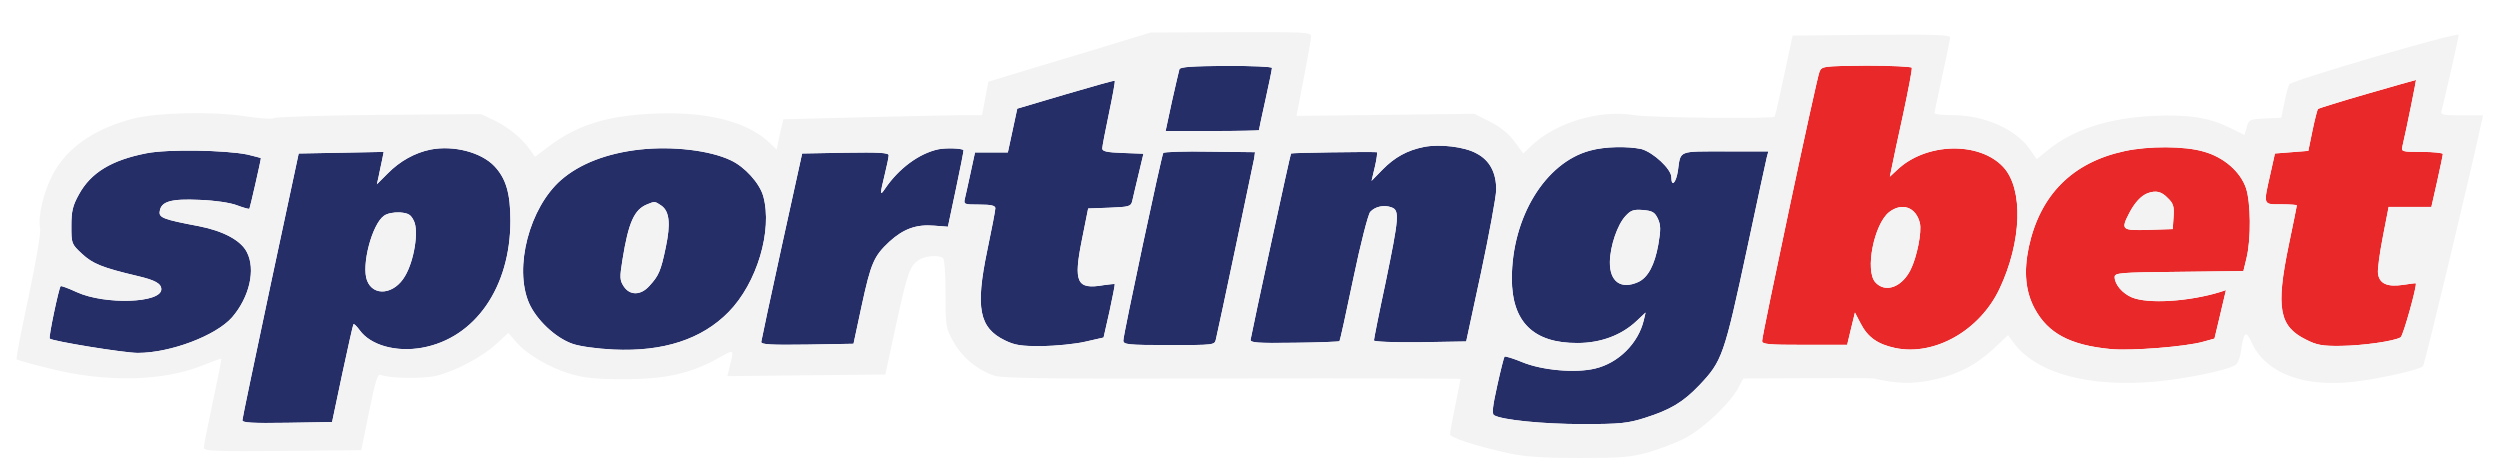
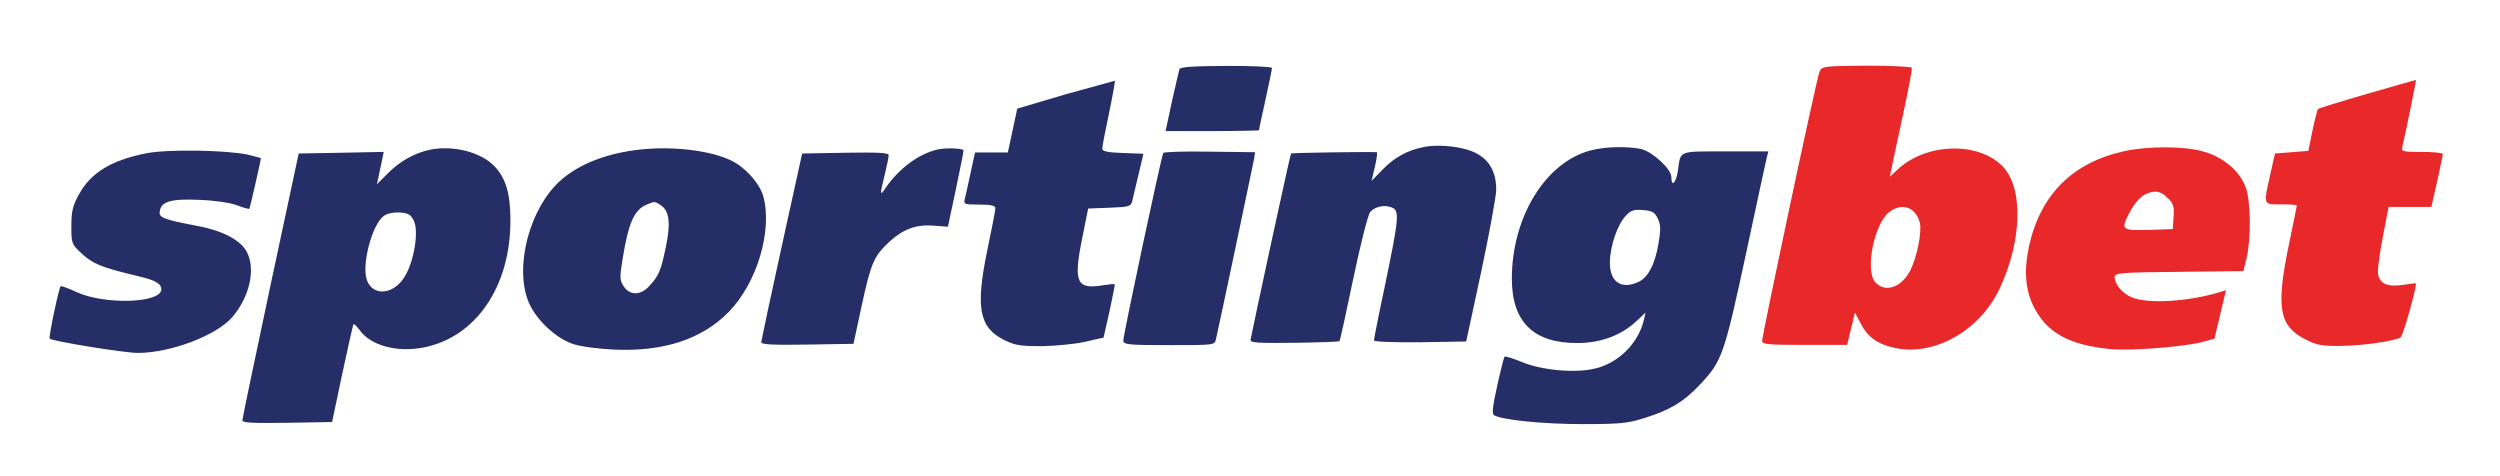
<svg xmlns="http://www.w3.org/2000/svg" width="42" height="8" viewBox="0 0 42 8" fill="none">
  <path fill-rule="evenodd" clip-rule="evenodd" d="M30.567 1.208C30.519 1.317 29.604 5.623 29.604 5.728C29.604 5.785 29.704 5.794 30.318 5.794H31.032L31.097 5.522L31.163 5.251L31.259 5.434C31.378 5.667 31.548 5.785 31.837 5.846C32.495 5.986 33.257 5.557 33.59 4.856C33.966 4.064 33.997 3.174 33.655 2.806C33.252 2.373 32.354 2.395 31.872 2.855L31.75 2.968L31.781 2.815C31.798 2.732 31.881 2.329 31.973 1.917C32.061 1.506 32.127 1.159 32.118 1.138C32.109 1.12 31.767 1.103 31.356 1.103C30.624 1.111 30.607 1.111 30.567 1.208ZM39.77 1.576C39.328 1.703 38.955 1.821 38.942 1.83C38.933 1.838 38.889 2.005 38.85 2.193L38.78 2.535L38.5 2.557L38.219 2.579L38.141 2.929C38.022 3.455 38.018 3.433 38.325 3.433C38.469 3.433 38.587 3.442 38.587 3.45C38.587 3.459 38.526 3.761 38.452 4.116C38.233 5.176 38.289 5.483 38.741 5.706C38.92 5.798 39.017 5.816 39.328 5.811C39.696 5.807 40.225 5.732 40.331 5.667C40.374 5.64 40.611 4.786 40.585 4.76C40.58 4.756 40.484 4.769 40.37 4.786C40.103 4.826 39.971 4.764 39.95 4.593C39.941 4.523 39.98 4.243 40.033 3.972L40.129 3.477H40.488H40.847L40.944 3.047C40.996 2.811 41.04 2.605 41.04 2.587C41.04 2.57 40.883 2.552 40.69 2.552C40.348 2.552 40.339 2.548 40.361 2.456C40.436 2.136 40.593 1.348 40.589 1.343C40.58 1.343 40.212 1.449 39.77 1.576ZM35.692 2.539C34.816 2.728 34.273 3.275 34.084 4.151C33.997 4.567 34.028 4.9 34.185 5.189C34.409 5.601 34.777 5.798 35.451 5.864C35.793 5.899 36.726 5.824 37.015 5.741L37.203 5.689L37.3 5.281L37.396 4.874L37.304 4.904C36.778 5.067 36.086 5.11 35.815 4.996C35.657 4.931 35.526 4.777 35.526 4.655C35.526 4.585 35.609 4.576 36.608 4.567L37.689 4.554L37.742 4.335C37.821 4.007 37.812 3.402 37.733 3.161C37.637 2.881 37.356 2.64 37.024 2.548C36.704 2.452 36.091 2.452 35.692 2.539ZM36.086 3.244C35.972 3.284 35.863 3.406 35.775 3.573C35.626 3.862 35.639 3.875 36.099 3.862L36.502 3.849L36.516 3.643C36.529 3.468 36.511 3.415 36.419 3.328C36.314 3.218 36.222 3.196 36.086 3.244ZM31.737 3.564C31.483 3.766 31.329 4.545 31.505 4.742C31.671 4.926 31.947 4.83 32.096 4.537C32.205 4.322 32.289 3.893 32.254 3.748C32.188 3.477 31.951 3.398 31.737 3.564Z" fill="#E9282A" />
-   <path fill-rule="evenodd" clip-rule="evenodd" d="M19.814 1.164C19.805 1.195 19.748 1.44 19.687 1.711L19.582 2.202H20.366C20.795 2.202 21.15 2.193 21.15 2.189C21.15 2.18 21.198 1.952 21.26 1.676C21.321 1.4 21.369 1.164 21.369 1.142C21.369 1.12 21.023 1.107 20.603 1.107C20.029 1.111 19.827 1.124 19.814 1.164ZM17.904 1.584L17.09 1.825L17.011 2.193L16.932 2.561H16.656H16.38L16.306 2.903C16.266 3.091 16.223 3.288 16.209 3.341C16.188 3.433 16.201 3.437 16.455 3.437C16.652 3.437 16.722 3.455 16.722 3.498C16.722 3.534 16.66 3.853 16.586 4.208C16.385 5.176 16.45 5.509 16.884 5.719C17.055 5.802 17.155 5.816 17.506 5.816C17.734 5.811 18.062 5.781 18.233 5.741L18.54 5.671L18.64 5.229C18.693 4.983 18.732 4.782 18.728 4.773C18.719 4.769 18.636 4.777 18.54 4.791C18.088 4.869 18.032 4.747 18.176 4.028L18.281 3.503L18.64 3.49C18.969 3.477 19 3.468 19.021 3.38C19.035 3.328 19.078 3.126 19.127 2.933L19.21 2.583L18.864 2.57C18.601 2.561 18.518 2.544 18.518 2.495C18.518 2.46 18.57 2.193 18.632 1.9C18.693 1.606 18.737 1.365 18.728 1.357C18.724 1.348 18.351 1.453 17.904 1.584ZM23.923 2.469C23.638 2.526 23.428 2.644 23.226 2.85L23.042 3.039L23.099 2.798C23.13 2.666 23.143 2.557 23.13 2.557C22.99 2.548 21.702 2.566 21.689 2.579C21.676 2.592 21.041 5.526 21.01 5.706C21.001 5.759 21.124 5.767 21.746 5.759C22.153 5.754 22.495 5.741 22.504 5.732C22.512 5.724 22.617 5.251 22.736 4.677C22.858 4.09 22.985 3.599 23.02 3.56C23.104 3.468 23.257 3.437 23.38 3.485C23.515 3.534 23.502 3.661 23.279 4.742C23.169 5.255 23.082 5.697 23.082 5.719C23.082 5.741 23.402 5.754 23.857 5.75L24.632 5.737L24.882 4.576C25.018 3.937 25.132 3.315 25.136 3.196C25.14 2.903 25.027 2.693 24.808 2.579C24.606 2.465 24.19 2.417 23.923 2.469ZM7.235 2.513C6.972 2.566 6.718 2.706 6.512 2.916L6.332 3.096L6.363 2.955C6.38 2.881 6.402 2.758 6.42 2.684L6.446 2.552L5.732 2.566L5.018 2.579L4.545 4.791C4.287 6.008 4.072 7.029 4.072 7.06C4.072 7.103 4.239 7.112 4.825 7.103L5.579 7.09L5.75 6.28C5.846 5.833 5.929 5.461 5.938 5.448C5.947 5.434 5.995 5.483 6.043 5.548C6.227 5.802 6.656 5.921 7.094 5.842C7.984 5.68 8.575 4.826 8.575 3.709C8.575 3.249 8.5 2.995 8.303 2.789C8.08 2.557 7.62 2.438 7.235 2.513ZM10.747 2.513C10.2 2.574 9.74 2.749 9.425 3.025C8.895 3.49 8.632 4.493 8.886 5.088C9.008 5.369 9.328 5.675 9.617 5.776C9.74 5.82 10.029 5.859 10.309 5.873C11.142 5.912 11.79 5.702 12.241 5.242C12.718 4.756 12.981 3.871 12.823 3.297C12.762 3.078 12.513 2.802 12.276 2.693C11.926 2.526 11.299 2.452 10.747 2.513ZM15.763 2.509C15.438 2.579 15.097 2.833 14.869 3.17C14.781 3.301 14.781 3.271 14.865 2.929C14.9 2.785 14.93 2.64 14.93 2.609C14.93 2.566 14.768 2.557 14.203 2.566L13.476 2.579L13.134 4.134C12.946 4.988 12.793 5.715 12.789 5.745C12.789 5.789 12.959 5.798 13.564 5.789L14.339 5.776L14.475 5.141C14.633 4.414 14.681 4.304 14.944 4.059C15.18 3.845 15.395 3.766 15.697 3.792L15.925 3.809L16.061 3.17C16.135 2.82 16.192 2.526 16.188 2.522C16.152 2.491 15.894 2.482 15.763 2.509ZM26.713 2.53C25.96 2.732 25.399 3.652 25.399 4.681C25.399 5.408 25.762 5.767 26.503 5.763C26.892 5.763 27.243 5.632 27.497 5.391L27.646 5.251L27.615 5.382C27.523 5.767 27.19 6.1 26.796 6.192C26.472 6.271 25.907 6.223 25.57 6.083C25.421 6.021 25.289 5.982 25.276 5.991C25.267 6 25.211 6.219 25.154 6.477C25.075 6.832 25.062 6.954 25.101 6.976C25.233 7.055 25.924 7.125 26.586 7.125C27.221 7.125 27.348 7.112 27.637 7.02C28.062 6.884 28.277 6.757 28.548 6.473C28.934 6.065 28.964 5.982 29.354 4.164C29.521 3.38 29.669 2.697 29.683 2.64L29.709 2.544H28.986C28.185 2.544 28.237 2.522 28.189 2.868C28.158 3.074 28.079 3.152 28.079 2.977C28.079 2.841 27.777 2.561 27.576 2.504C27.344 2.456 26.963 2.46 26.713 2.53ZM2.465 2.574C1.878 2.688 1.527 2.898 1.326 3.266C1.221 3.455 1.199 3.551 1.199 3.796C1.199 4.09 1.199 4.099 1.378 4.265C1.558 4.431 1.716 4.497 2.311 4.637C2.609 4.707 2.71 4.764 2.71 4.861C2.71 5.093 1.764 5.124 1.291 4.909C1.151 4.843 1.028 4.799 1.019 4.808C0.988 4.839 0.813 5.671 0.835 5.689C0.879 5.732 2.083 5.929 2.316 5.929C2.863 5.929 3.625 5.64 3.897 5.334C4.19 4.996 4.3 4.528 4.147 4.234C4.046 4.037 3.748 3.88 3.345 3.801C2.74 3.687 2.666 3.656 2.684 3.551C2.705 3.385 2.872 3.336 3.354 3.358C3.603 3.367 3.875 3.406 3.984 3.45C4.09 3.49 4.182 3.516 4.19 3.507C4.199 3.498 4.383 2.693 4.383 2.658C4.383 2.653 4.278 2.627 4.155 2.596C3.787 2.522 2.824 2.504 2.465 2.574ZM19.543 2.57C19.512 2.618 18.872 5.623 18.872 5.719C18.872 5.789 18.938 5.798 19.639 5.798C20.397 5.798 20.406 5.798 20.427 5.702C20.48 5.483 21.054 2.749 21.071 2.658L21.084 2.557L20.327 2.548C19.906 2.539 19.556 2.552 19.543 2.57ZM10.874 3.433C10.655 3.52 10.559 3.735 10.458 4.361C10.41 4.659 10.41 4.707 10.48 4.813C10.581 4.966 10.765 4.966 10.909 4.804C11.067 4.633 11.102 4.554 11.185 4.155C11.269 3.757 11.247 3.551 11.111 3.455C11.001 3.38 11.001 3.38 10.874 3.433ZM27.309 3.63C27.173 3.774 27.05 4.134 27.046 4.401C27.041 4.734 27.234 4.869 27.523 4.738C27.685 4.664 27.799 4.453 27.86 4.107C27.904 3.853 27.9 3.779 27.852 3.674C27.799 3.564 27.76 3.542 27.602 3.529C27.444 3.516 27.396 3.534 27.309 3.63ZM6.45 3.626C6.249 3.77 6.069 4.458 6.166 4.712C6.271 4.988 6.626 4.948 6.805 4.637C6.959 4.379 7.037 3.884 6.954 3.713C6.902 3.604 6.862 3.582 6.718 3.569C6.613 3.564 6.503 3.586 6.45 3.626Z" fill="#262E68" />
-   <path fill-rule="evenodd" clip-rule="evenodd" d="M18.268 0.87C17.685 1.045 17.072 1.229 16.906 1.281L16.604 1.373L16.551 1.654L16.498 1.934H16.205C16.043 1.934 15.294 1.952 14.536 1.969L13.161 2.004L13.13 2.136C13.113 2.206 13.086 2.32 13.073 2.39L13.047 2.512L12.928 2.398C12.556 2.044 11.886 1.873 11.019 1.908C10.209 1.938 9.7 2.096 9.214 2.464L8.986 2.635L8.921 2.539C8.794 2.346 8.553 2.144 8.321 2.03L8.08 1.917L6.371 1.93C5.434 1.938 4.641 1.965 4.615 1.982C4.584 2.004 4.383 1.995 4.111 1.952C3.559 1.868 2.609 1.89 2.21 2C1.571 2.171 1.12 2.49 0.888 2.928C0.734 3.217 0.634 3.638 0.673 3.826C0.69 3.905 0.612 4.356 0.48 4.987C0.358 5.556 0.266 6.025 0.279 6.038C0.287 6.047 0.533 6.117 0.817 6.187C1.764 6.428 2.732 6.411 3.402 6.139C3.568 6.073 3.708 6.021 3.717 6.025C3.726 6.03 3.66 6.354 3.577 6.744C3.494 7.133 3.424 7.484 3.424 7.519C3.424 7.58 3.581 7.584 4.746 7.576L6.069 7.563L6.201 6.914C6.31 6.384 6.345 6.275 6.398 6.297C6.538 6.358 7.099 6.367 7.326 6.314C7.642 6.24 8.11 5.994 8.347 5.771L8.54 5.592L8.671 5.745C8.846 5.951 9.232 6.178 9.591 6.284C9.819 6.349 10.016 6.371 10.476 6.371C11.168 6.371 11.588 6.279 12.044 6.03C12.355 5.859 12.333 5.841 12.25 6.196L12.219 6.319L13.546 6.305L14.873 6.292L15.053 5.46C15.246 4.58 15.281 4.475 15.434 4.369C15.535 4.299 15.762 4.277 15.841 4.334C15.868 4.352 15.885 4.597 15.885 4.934C15.885 5.486 15.889 5.513 16.017 5.74C16.161 6.003 16.437 6.231 16.717 6.314C16.858 6.358 17.742 6.367 20.716 6.358C22.819 6.354 24.536 6.358 24.536 6.367C24.536 6.38 24.496 6.581 24.448 6.814C24.4 7.046 24.361 7.265 24.361 7.295C24.361 7.352 24.781 7.488 25.346 7.615C25.613 7.672 25.898 7.694 26.529 7.694C27.269 7.694 27.401 7.681 27.712 7.593C27.904 7.536 28.18 7.431 28.325 7.352C28.622 7.195 29.069 6.77 29.201 6.52L29.288 6.358L30.361 6.354C30.953 6.349 31.456 6.354 31.478 6.358C31.864 6.446 32.118 6.454 32.438 6.389C32.876 6.301 33.182 6.143 33.493 5.859L33.734 5.631L33.839 5.771C34.22 6.275 35.105 6.511 36.209 6.411C36.726 6.362 37.374 6.231 37.545 6.139C37.593 6.113 37.632 6.021 37.65 5.889C37.694 5.574 37.733 5.543 37.825 5.749C38.062 6.27 38.701 6.516 39.569 6.411C40.024 6.354 40.642 6.213 40.707 6.152C40.734 6.126 41.513 2.88 41.688 2.061L41.715 1.938H41.356C41.036 1.938 41.001 1.93 41.018 1.86C41.053 1.741 41.307 0.62 41.307 0.585C41.307 0.528 38.495 1.352 38.46 1.417C38.443 1.452 38.403 1.588 38.377 1.728L38.325 1.978L38.053 1.991C37.794 2.004 37.781 2.009 37.746 2.136L37.707 2.267L37.457 2.144C37.107 1.974 36.77 1.921 36.178 1.947C35.425 1.982 34.82 2.179 34.4 2.525L34.216 2.674L34.111 2.521C33.874 2.171 33.34 1.934 32.797 1.934C32.63 1.934 32.499 1.921 32.499 1.899C32.499 1.882 32.56 1.601 32.63 1.277C32.7 0.953 32.762 0.659 32.762 0.629C32.762 0.585 32.49 0.576 31.439 0.585L30.116 0.598L29.972 1.273C29.893 1.645 29.823 1.952 29.814 1.96C29.774 2 27.707 1.978 27.453 1.934C26.892 1.838 26.157 2.052 25.749 2.429L25.591 2.578L25.442 2.377C25.342 2.241 25.21 2.136 25.031 2.044L24.768 1.912L23.274 1.93L21.781 1.947L21.903 1.317C21.969 0.97 22.026 0.655 22.026 0.611C22.026 0.541 21.938 0.537 20.681 0.541L19.332 0.546L18.268 0.87ZM19.814 1.163C19.805 1.194 19.748 1.439 19.687 1.711L19.582 2.201H20.366C20.795 2.201 21.15 2.193 21.15 2.188C21.15 2.179 21.198 1.952 21.259 1.676C21.321 1.4 21.369 1.163 21.369 1.141C21.369 1.119 21.023 1.106 20.602 1.106C20.029 1.111 19.827 1.124 19.814 1.163ZM30.567 1.207C30.519 1.317 29.604 5.622 29.604 5.727C29.604 5.784 29.704 5.793 30.318 5.793H31.032L31.097 5.521L31.163 5.25L31.259 5.434C31.378 5.666 31.548 5.784 31.837 5.846C32.495 5.986 33.257 5.556 33.59 4.856C33.966 4.063 33.997 3.174 33.655 2.806C33.252 2.372 32.354 2.394 31.873 2.854L31.75 2.968L31.781 2.815C31.798 2.731 31.881 2.328 31.973 1.917C32.061 1.505 32.127 1.159 32.118 1.137C32.109 1.119 31.767 1.102 31.356 1.102C30.624 1.111 30.607 1.111 30.567 1.207ZM17.904 1.584L17.09 1.825L17.011 2.193L16.932 2.56H16.656H16.38L16.306 2.902C16.266 3.09 16.222 3.288 16.209 3.34C16.187 3.432 16.201 3.437 16.454 3.437C16.652 3.437 16.722 3.454 16.722 3.498C16.722 3.533 16.66 3.853 16.586 4.207C16.384 5.175 16.45 5.508 16.884 5.719C17.055 5.802 17.155 5.815 17.506 5.815C17.733 5.811 18.062 5.78 18.233 5.74L18.54 5.67L18.64 5.228C18.693 4.983 18.732 4.781 18.728 4.772C18.719 4.768 18.636 4.777 18.54 4.79C18.088 4.869 18.031 4.746 18.176 4.028L18.281 3.502L18.64 3.489C18.969 3.476 18.999 3.467 19.021 3.38C19.034 3.327 19.078 3.126 19.126 2.933L19.21 2.582L18.864 2.569C18.601 2.56 18.518 2.543 18.518 2.495C18.518 2.46 18.57 2.193 18.631 1.899C18.693 1.606 18.737 1.365 18.728 1.356C18.723 1.347 18.351 1.452 17.904 1.584ZM39.77 1.575C39.328 1.702 38.955 1.82 38.942 1.829C38.933 1.838 38.889 2.004 38.85 2.193L38.78 2.534L38.5 2.556L38.219 2.578L38.141 2.928C38.022 3.454 38.018 3.432 38.325 3.432C38.469 3.432 38.587 3.441 38.587 3.45C38.587 3.458 38.526 3.761 38.452 4.115C38.233 5.175 38.289 5.482 38.741 5.705C38.92 5.797 39.017 5.815 39.328 5.811C39.696 5.806 40.225 5.732 40.331 5.666C40.374 5.64 40.611 4.786 40.585 4.759C40.58 4.755 40.484 4.768 40.37 4.786C40.103 4.825 39.971 4.764 39.95 4.593C39.941 4.523 39.98 4.242 40.033 3.971L40.129 3.476H40.488H40.847L40.944 3.047C40.996 2.81 41.04 2.604 41.04 2.587C41.04 2.569 40.883 2.552 40.69 2.552C40.348 2.552 40.339 2.547 40.361 2.455C40.436 2.136 40.593 1.347 40.589 1.343C40.58 1.343 40.212 1.448 39.77 1.575ZM23.923 2.468C23.638 2.525 23.428 2.644 23.226 2.85L23.042 3.038L23.099 2.797C23.13 2.666 23.143 2.556 23.13 2.556C22.99 2.547 21.702 2.565 21.689 2.578C21.676 2.591 21.041 5.526 21.01 5.705C21.001 5.758 21.124 5.767 21.746 5.758C22.153 5.754 22.495 5.74 22.503 5.732C22.512 5.723 22.617 5.25 22.736 4.676C22.858 4.089 22.985 3.599 23.02 3.559C23.104 3.467 23.257 3.437 23.38 3.485C23.515 3.533 23.502 3.66 23.279 4.742C23.169 5.254 23.082 5.697 23.082 5.719C23.082 5.74 23.401 5.754 23.857 5.749L24.632 5.736L24.882 4.575C25.018 3.936 25.132 3.314 25.136 3.196C25.14 2.902 25.026 2.692 24.807 2.578C24.606 2.464 24.19 2.416 23.923 2.468ZM7.234 2.512C6.972 2.565 6.718 2.705 6.512 2.915L6.332 3.095L6.363 2.955C6.38 2.88 6.402 2.758 6.42 2.683L6.446 2.552L5.732 2.565L5.018 2.578L4.545 4.79C4.287 6.008 4.072 7.028 4.072 7.059C4.072 7.103 4.238 7.111 4.825 7.103L5.579 7.09L5.75 6.279C5.846 5.832 5.929 5.46 5.938 5.447C5.947 5.434 5.995 5.482 6.043 5.548C6.227 5.802 6.656 5.92 7.094 5.841C7.983 5.679 8.575 4.825 8.575 3.708C8.575 3.248 8.5 2.994 8.303 2.788C8.08 2.556 7.62 2.438 7.234 2.512ZM10.747 2.512C10.2 2.574 9.74 2.749 9.424 3.025C8.894 3.489 8.632 4.492 8.886 5.088C9.008 5.368 9.328 5.675 9.617 5.775C9.74 5.819 10.029 5.859 10.309 5.872C11.141 5.911 11.79 5.701 12.241 5.241C12.718 4.755 12.981 3.87 12.823 3.296C12.762 3.077 12.512 2.801 12.276 2.692C11.925 2.525 11.299 2.451 10.747 2.512ZM15.762 2.508C15.438 2.578 15.097 2.832 14.869 3.169C14.781 3.301 14.781 3.27 14.864 2.928C14.9 2.784 14.93 2.639 14.93 2.609C14.93 2.565 14.768 2.556 14.203 2.565L13.476 2.578L13.134 4.133C12.946 4.987 12.793 5.714 12.788 5.745C12.788 5.789 12.959 5.797 13.564 5.789L14.339 5.775L14.475 5.14C14.632 4.413 14.681 4.304 14.943 4.058C15.18 3.844 15.395 3.765 15.697 3.791L15.925 3.809L16.06 3.169C16.135 2.819 16.192 2.525 16.187 2.521C16.152 2.49 15.894 2.482 15.762 2.508ZM26.713 2.53C25.959 2.731 25.399 3.651 25.399 4.68C25.399 5.408 25.762 5.767 26.503 5.762C26.892 5.762 27.243 5.631 27.497 5.39L27.646 5.25L27.615 5.381C27.523 5.767 27.19 6.1 26.796 6.192C26.472 6.27 25.907 6.222 25.57 6.082C25.421 6.021 25.289 5.981 25.276 5.99C25.267 5.999 25.21 6.218 25.154 6.476C25.075 6.831 25.061 6.954 25.101 6.976C25.232 7.054 25.924 7.125 26.586 7.125C27.221 7.125 27.348 7.111 27.637 7.019C28.062 6.884 28.276 6.757 28.548 6.472C28.933 6.065 28.964 5.981 29.354 4.164C29.52 3.38 29.669 2.696 29.683 2.639L29.709 2.543H28.986C28.184 2.543 28.237 2.521 28.189 2.867C28.158 3.073 28.079 3.152 28.079 2.977C28.079 2.841 27.777 2.56 27.576 2.504C27.343 2.455 26.962 2.46 26.713 2.53ZM35.692 2.539C34.816 2.727 34.273 3.274 34.084 4.15C33.997 4.567 34.028 4.899 34.185 5.189C34.409 5.6 34.777 5.797 35.451 5.863C35.793 5.898 36.726 5.824 37.015 5.74L37.203 5.688L37.3 5.281L37.396 4.873L37.304 4.904C36.778 5.066 36.086 5.11 35.815 4.996C35.657 4.93 35.526 4.777 35.526 4.654C35.526 4.584 35.609 4.575 36.608 4.567L37.689 4.553L37.742 4.334C37.821 4.006 37.812 3.401 37.733 3.161C37.637 2.88 37.356 2.639 37.024 2.547C36.704 2.451 36.091 2.451 35.692 2.539ZM2.464 2.574C1.877 2.688 1.527 2.898 1.326 3.266C1.22 3.454 1.199 3.55 1.199 3.796C1.199 4.089 1.199 4.098 1.378 4.264C1.558 4.431 1.715 4.496 2.311 4.637C2.609 4.707 2.71 4.764 2.71 4.86C2.71 5.092 1.764 5.123 1.291 4.908C1.15 4.843 1.028 4.799 1.019 4.807C0.988 4.838 0.813 5.67 0.835 5.688C0.879 5.732 2.083 5.929 2.315 5.929C2.863 5.929 3.625 5.64 3.897 5.333C4.19 4.996 4.3 4.527 4.146 4.234C4.046 4.037 3.748 3.879 3.345 3.8C2.74 3.686 2.666 3.656 2.683 3.55C2.705 3.384 2.872 3.336 3.354 3.358C3.603 3.366 3.875 3.406 3.984 3.45C4.089 3.489 4.181 3.515 4.19 3.507C4.199 3.498 4.383 2.692 4.383 2.657C4.383 2.652 4.278 2.626 4.155 2.596C3.787 2.521 2.824 2.504 2.464 2.574ZM19.543 2.569C19.512 2.617 18.872 5.622 18.872 5.719C18.872 5.789 18.938 5.797 19.639 5.797C20.397 5.797 20.405 5.797 20.427 5.701C20.48 5.482 21.054 2.749 21.071 2.657L21.084 2.556L20.327 2.547C19.906 2.539 19.556 2.552 19.543 2.569ZM36.086 3.244C35.972 3.283 35.863 3.406 35.775 3.572C35.626 3.861 35.639 3.875 36.099 3.861L36.502 3.848L36.516 3.642C36.529 3.467 36.511 3.415 36.419 3.327C36.314 3.217 36.222 3.196 36.086 3.244ZM10.874 3.432C10.655 3.52 10.559 3.734 10.458 4.361C10.41 4.659 10.41 4.707 10.48 4.812C10.581 4.965 10.765 4.965 10.909 4.803C11.067 4.632 11.102 4.553 11.185 4.155C11.268 3.756 11.247 3.55 11.111 3.454C11.001 3.38 11.001 3.38 10.874 3.432ZM31.737 3.564C31.483 3.765 31.329 4.545 31.505 4.742C31.671 4.926 31.947 4.829 32.096 4.536C32.206 4.321 32.289 3.892 32.254 3.747C32.188 3.476 31.951 3.397 31.737 3.564ZM27.308 3.629C27.173 3.774 27.05 4.133 27.046 4.4C27.041 4.733 27.234 4.869 27.523 4.737C27.685 4.663 27.799 4.453 27.86 4.107C27.904 3.853 27.9 3.778 27.852 3.673C27.799 3.564 27.76 3.542 27.602 3.528C27.444 3.515 27.396 3.533 27.308 3.629ZM6.45 3.625C6.249 3.769 6.069 4.457 6.166 4.711C6.271 4.987 6.626 4.948 6.805 4.637C6.958 4.378 7.037 3.883 6.954 3.712C6.901 3.603 6.862 3.581 6.718 3.568C6.612 3.564 6.503 3.585 6.45 3.625Z" fill="#F3F3F3" />
+   <path fill-rule="evenodd" clip-rule="evenodd" d="M19.814 1.164C19.805 1.195 19.748 1.44 19.687 1.711L19.582 2.202H20.366C20.795 2.202 21.15 2.193 21.15 2.189C21.15 2.18 21.198 1.952 21.26 1.676C21.321 1.4 21.369 1.164 21.369 1.142C21.369 1.12 21.023 1.107 20.603 1.107C20.029 1.111 19.827 1.124 19.814 1.164ZM17.904 1.584L17.09 1.825L17.011 2.193L16.932 2.561H16.656H16.38L16.306 2.903C16.266 3.091 16.223 3.288 16.209 3.341C16.188 3.433 16.201 3.437 16.455 3.437C16.652 3.437 16.722 3.455 16.722 3.498C16.722 3.534 16.66 3.853 16.586 4.208C16.385 5.176 16.45 5.509 16.884 5.719C17.055 5.802 17.155 5.816 17.506 5.816C17.734 5.811 18.062 5.781 18.233 5.741L18.54 5.671L18.64 5.229C18.693 4.983 18.732 4.782 18.728 4.773C18.719 4.769 18.636 4.777 18.54 4.791C18.088 4.869 18.032 4.747 18.176 4.028L18.281 3.503L18.64 3.49C18.969 3.477 19 3.468 19.021 3.38C19.035 3.328 19.078 3.126 19.127 2.933L19.21 2.583L18.864 2.57C18.601 2.561 18.518 2.544 18.518 2.495C18.518 2.46 18.57 2.193 18.632 1.9C18.693 1.606 18.737 1.365 18.728 1.357ZM23.923 2.469C23.638 2.526 23.428 2.644 23.226 2.85L23.042 3.039L23.099 2.798C23.13 2.666 23.143 2.557 23.13 2.557C22.99 2.548 21.702 2.566 21.689 2.579C21.676 2.592 21.041 5.526 21.01 5.706C21.001 5.759 21.124 5.767 21.746 5.759C22.153 5.754 22.495 5.741 22.504 5.732C22.512 5.724 22.617 5.251 22.736 4.677C22.858 4.09 22.985 3.599 23.02 3.56C23.104 3.468 23.257 3.437 23.38 3.485C23.515 3.534 23.502 3.661 23.279 4.742C23.169 5.255 23.082 5.697 23.082 5.719C23.082 5.741 23.402 5.754 23.857 5.75L24.632 5.737L24.882 4.576C25.018 3.937 25.132 3.315 25.136 3.196C25.14 2.903 25.027 2.693 24.808 2.579C24.606 2.465 24.19 2.417 23.923 2.469ZM7.235 2.513C6.972 2.566 6.718 2.706 6.512 2.916L6.332 3.096L6.363 2.955C6.38 2.881 6.402 2.758 6.42 2.684L6.446 2.552L5.732 2.566L5.018 2.579L4.545 4.791C4.287 6.008 4.072 7.029 4.072 7.06C4.072 7.103 4.239 7.112 4.825 7.103L5.579 7.09L5.75 6.28C5.846 5.833 5.929 5.461 5.938 5.448C5.947 5.434 5.995 5.483 6.043 5.548C6.227 5.802 6.656 5.921 7.094 5.842C7.984 5.68 8.575 4.826 8.575 3.709C8.575 3.249 8.5 2.995 8.303 2.789C8.08 2.557 7.62 2.438 7.235 2.513ZM10.747 2.513C10.2 2.574 9.74 2.749 9.425 3.025C8.895 3.49 8.632 4.493 8.886 5.088C9.008 5.369 9.328 5.675 9.617 5.776C9.74 5.82 10.029 5.859 10.309 5.873C11.142 5.912 11.79 5.702 12.241 5.242C12.718 4.756 12.981 3.871 12.823 3.297C12.762 3.078 12.513 2.802 12.276 2.693C11.926 2.526 11.299 2.452 10.747 2.513ZM15.763 2.509C15.438 2.579 15.097 2.833 14.869 3.17C14.781 3.301 14.781 3.271 14.865 2.929C14.9 2.785 14.93 2.64 14.93 2.609C14.93 2.566 14.768 2.557 14.203 2.566L13.476 2.579L13.134 4.134C12.946 4.988 12.793 5.715 12.789 5.745C12.789 5.789 12.959 5.798 13.564 5.789L14.339 5.776L14.475 5.141C14.633 4.414 14.681 4.304 14.944 4.059C15.18 3.845 15.395 3.766 15.697 3.792L15.925 3.809L16.061 3.17C16.135 2.82 16.192 2.526 16.188 2.522C16.152 2.491 15.894 2.482 15.763 2.509ZM26.713 2.53C25.96 2.732 25.399 3.652 25.399 4.681C25.399 5.408 25.762 5.767 26.503 5.763C26.892 5.763 27.243 5.632 27.497 5.391L27.646 5.251L27.615 5.382C27.523 5.767 27.19 6.1 26.796 6.192C26.472 6.271 25.907 6.223 25.57 6.083C25.421 6.021 25.289 5.982 25.276 5.991C25.267 6 25.211 6.219 25.154 6.477C25.075 6.832 25.062 6.954 25.101 6.976C25.233 7.055 25.924 7.125 26.586 7.125C27.221 7.125 27.348 7.112 27.637 7.02C28.062 6.884 28.277 6.757 28.548 6.473C28.934 6.065 28.964 5.982 29.354 4.164C29.521 3.38 29.669 2.697 29.683 2.64L29.709 2.544H28.986C28.185 2.544 28.237 2.522 28.189 2.868C28.158 3.074 28.079 3.152 28.079 2.977C28.079 2.841 27.777 2.561 27.576 2.504C27.344 2.456 26.963 2.46 26.713 2.53ZM2.465 2.574C1.878 2.688 1.527 2.898 1.326 3.266C1.221 3.455 1.199 3.551 1.199 3.796C1.199 4.09 1.199 4.099 1.378 4.265C1.558 4.431 1.716 4.497 2.311 4.637C2.609 4.707 2.71 4.764 2.71 4.861C2.71 5.093 1.764 5.124 1.291 4.909C1.151 4.843 1.028 4.799 1.019 4.808C0.988 4.839 0.813 5.671 0.835 5.689C0.879 5.732 2.083 5.929 2.316 5.929C2.863 5.929 3.625 5.64 3.897 5.334C4.19 4.996 4.3 4.528 4.147 4.234C4.046 4.037 3.748 3.88 3.345 3.801C2.74 3.687 2.666 3.656 2.684 3.551C2.705 3.385 2.872 3.336 3.354 3.358C3.603 3.367 3.875 3.406 3.984 3.45C4.09 3.49 4.182 3.516 4.19 3.507C4.199 3.498 4.383 2.693 4.383 2.658C4.383 2.653 4.278 2.627 4.155 2.596C3.787 2.522 2.824 2.504 2.465 2.574ZM19.543 2.57C19.512 2.618 18.872 5.623 18.872 5.719C18.872 5.789 18.938 5.798 19.639 5.798C20.397 5.798 20.406 5.798 20.427 5.702C20.48 5.483 21.054 2.749 21.071 2.658L21.084 2.557L20.327 2.548C19.906 2.539 19.556 2.552 19.543 2.57ZM10.874 3.433C10.655 3.52 10.559 3.735 10.458 4.361C10.41 4.659 10.41 4.707 10.48 4.813C10.581 4.966 10.765 4.966 10.909 4.804C11.067 4.633 11.102 4.554 11.185 4.155C11.269 3.757 11.247 3.551 11.111 3.455C11.001 3.38 11.001 3.38 10.874 3.433ZM27.309 3.63C27.173 3.774 27.05 4.134 27.046 4.401C27.041 4.734 27.234 4.869 27.523 4.738C27.685 4.664 27.799 4.453 27.86 4.107C27.904 3.853 27.9 3.779 27.852 3.674C27.799 3.564 27.76 3.542 27.602 3.529C27.444 3.516 27.396 3.534 27.309 3.63ZM6.45 3.626C6.249 3.77 6.069 4.458 6.166 4.712C6.271 4.988 6.626 4.948 6.805 4.637C6.959 4.379 7.037 3.884 6.954 3.713C6.902 3.604 6.862 3.582 6.718 3.569C6.613 3.564 6.503 3.586 6.45 3.626Z" fill="#262E68" />
</svg>